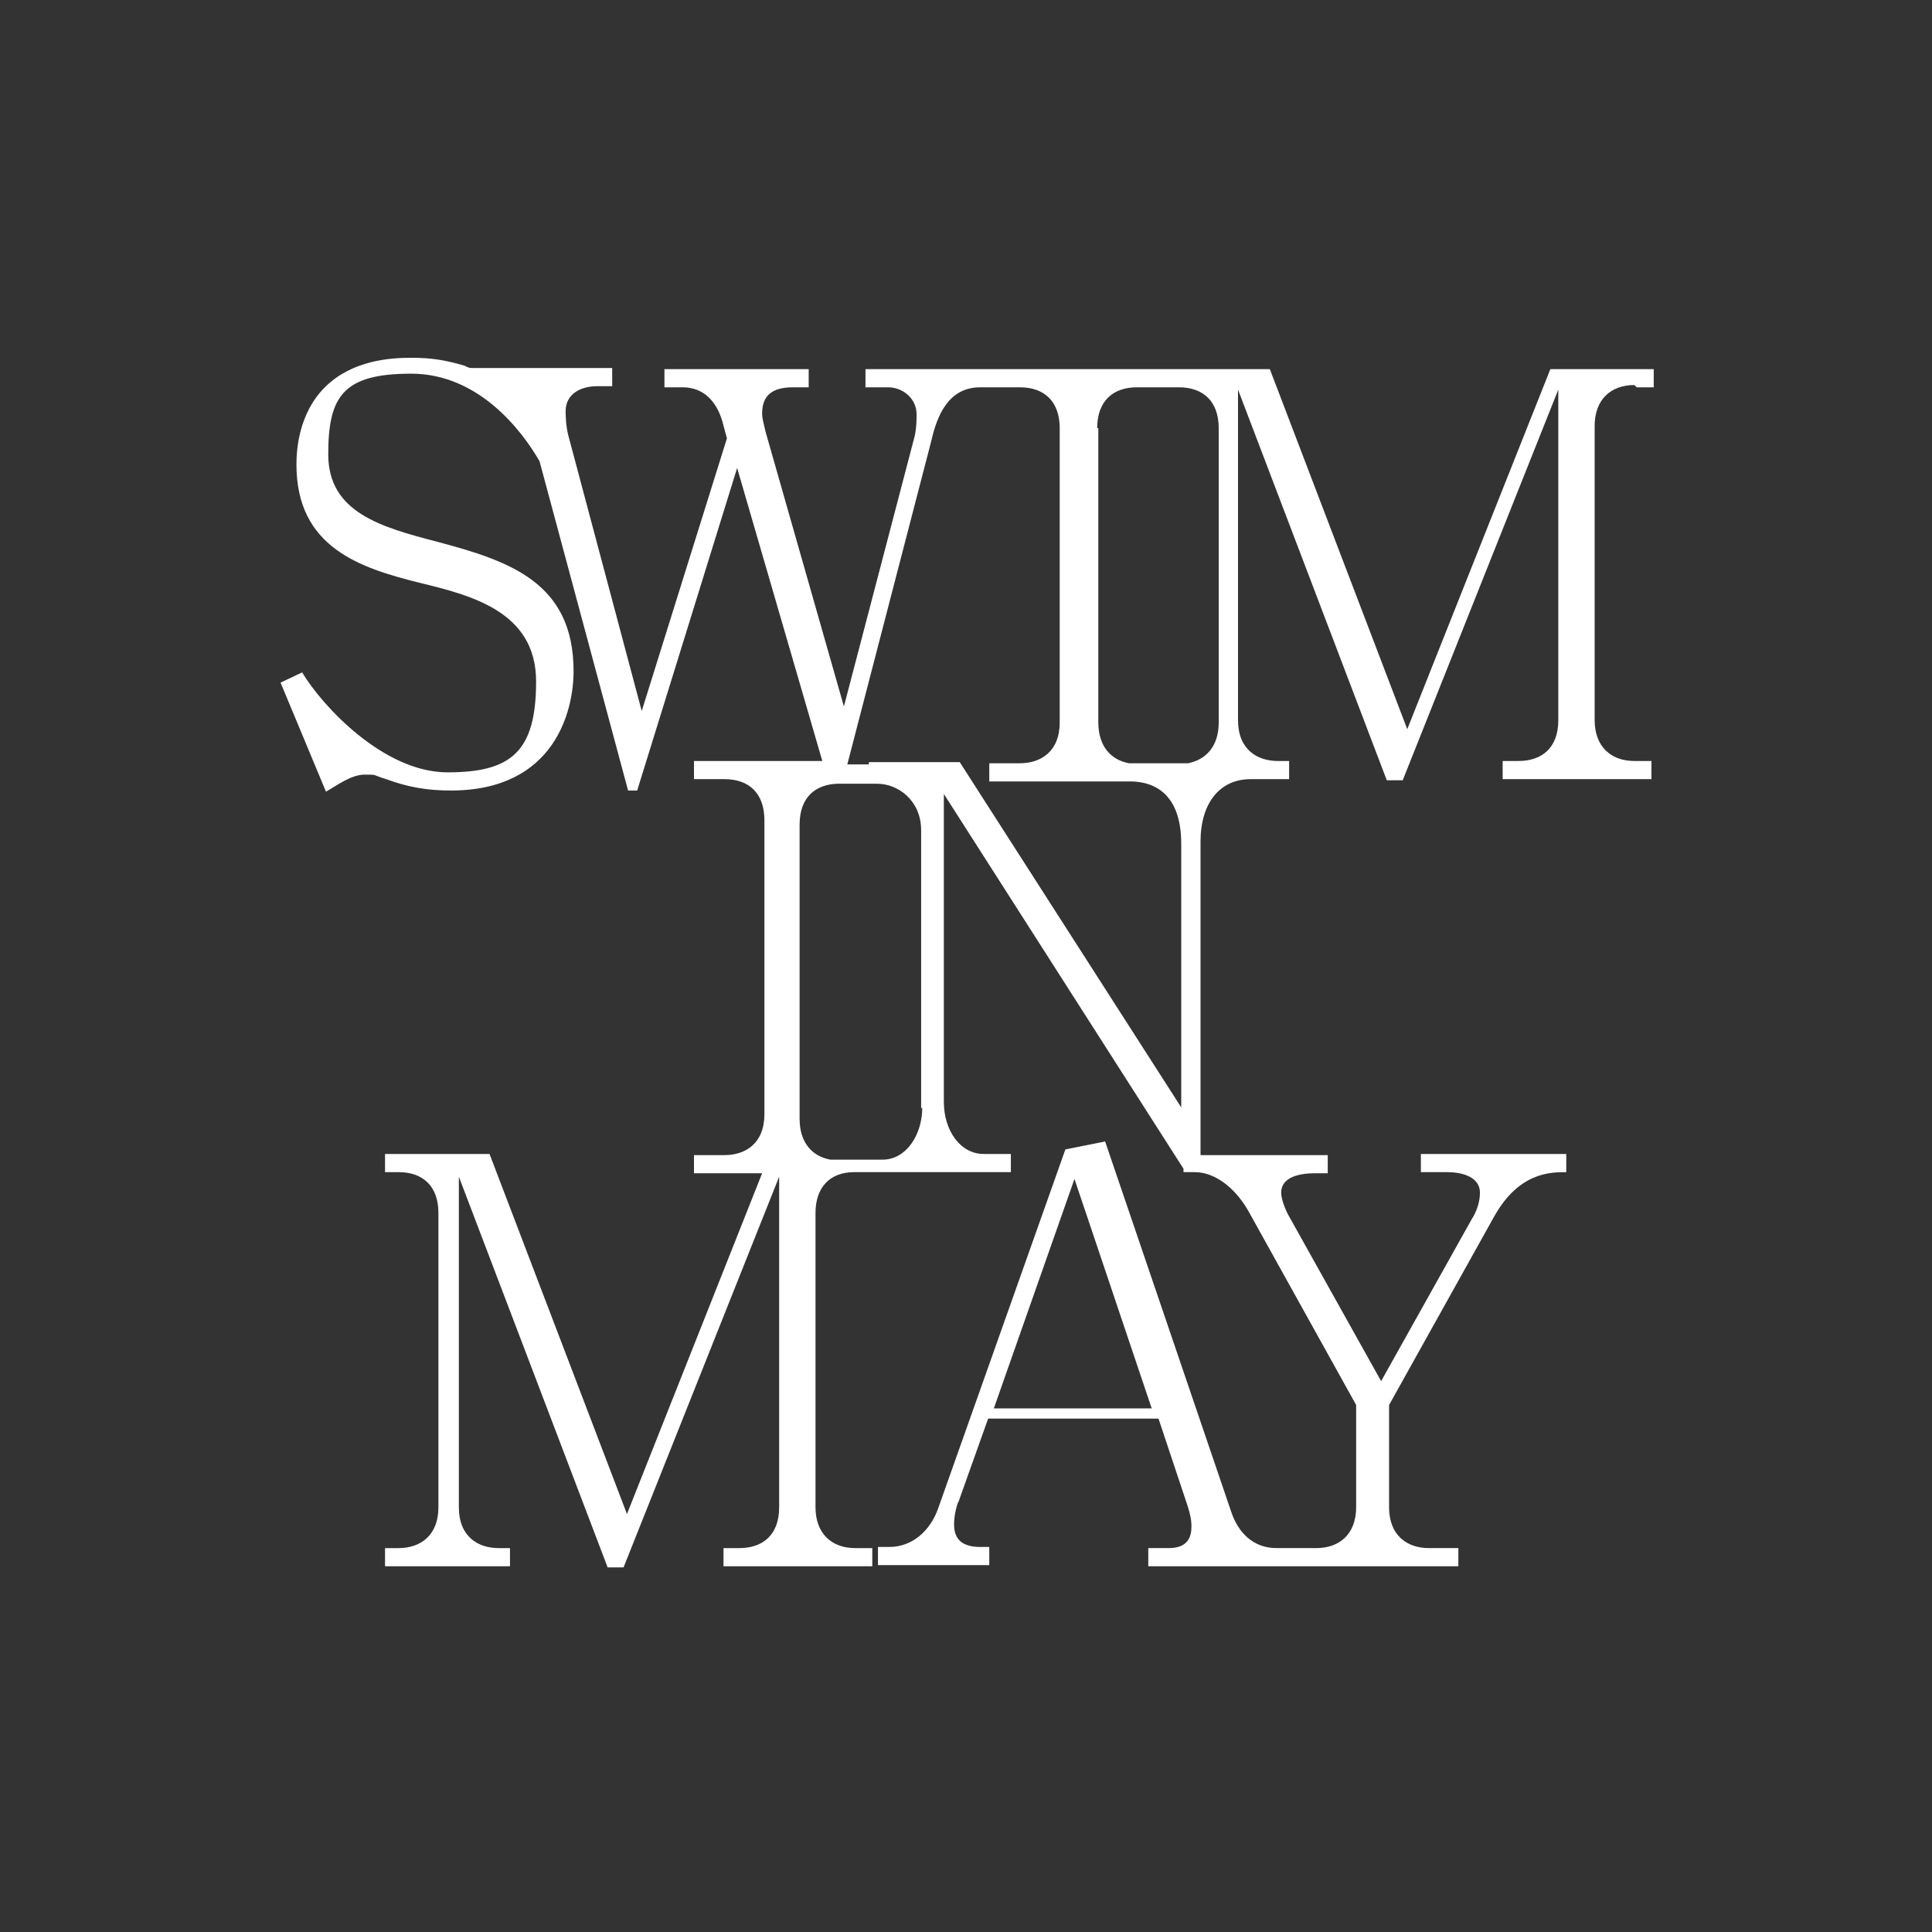
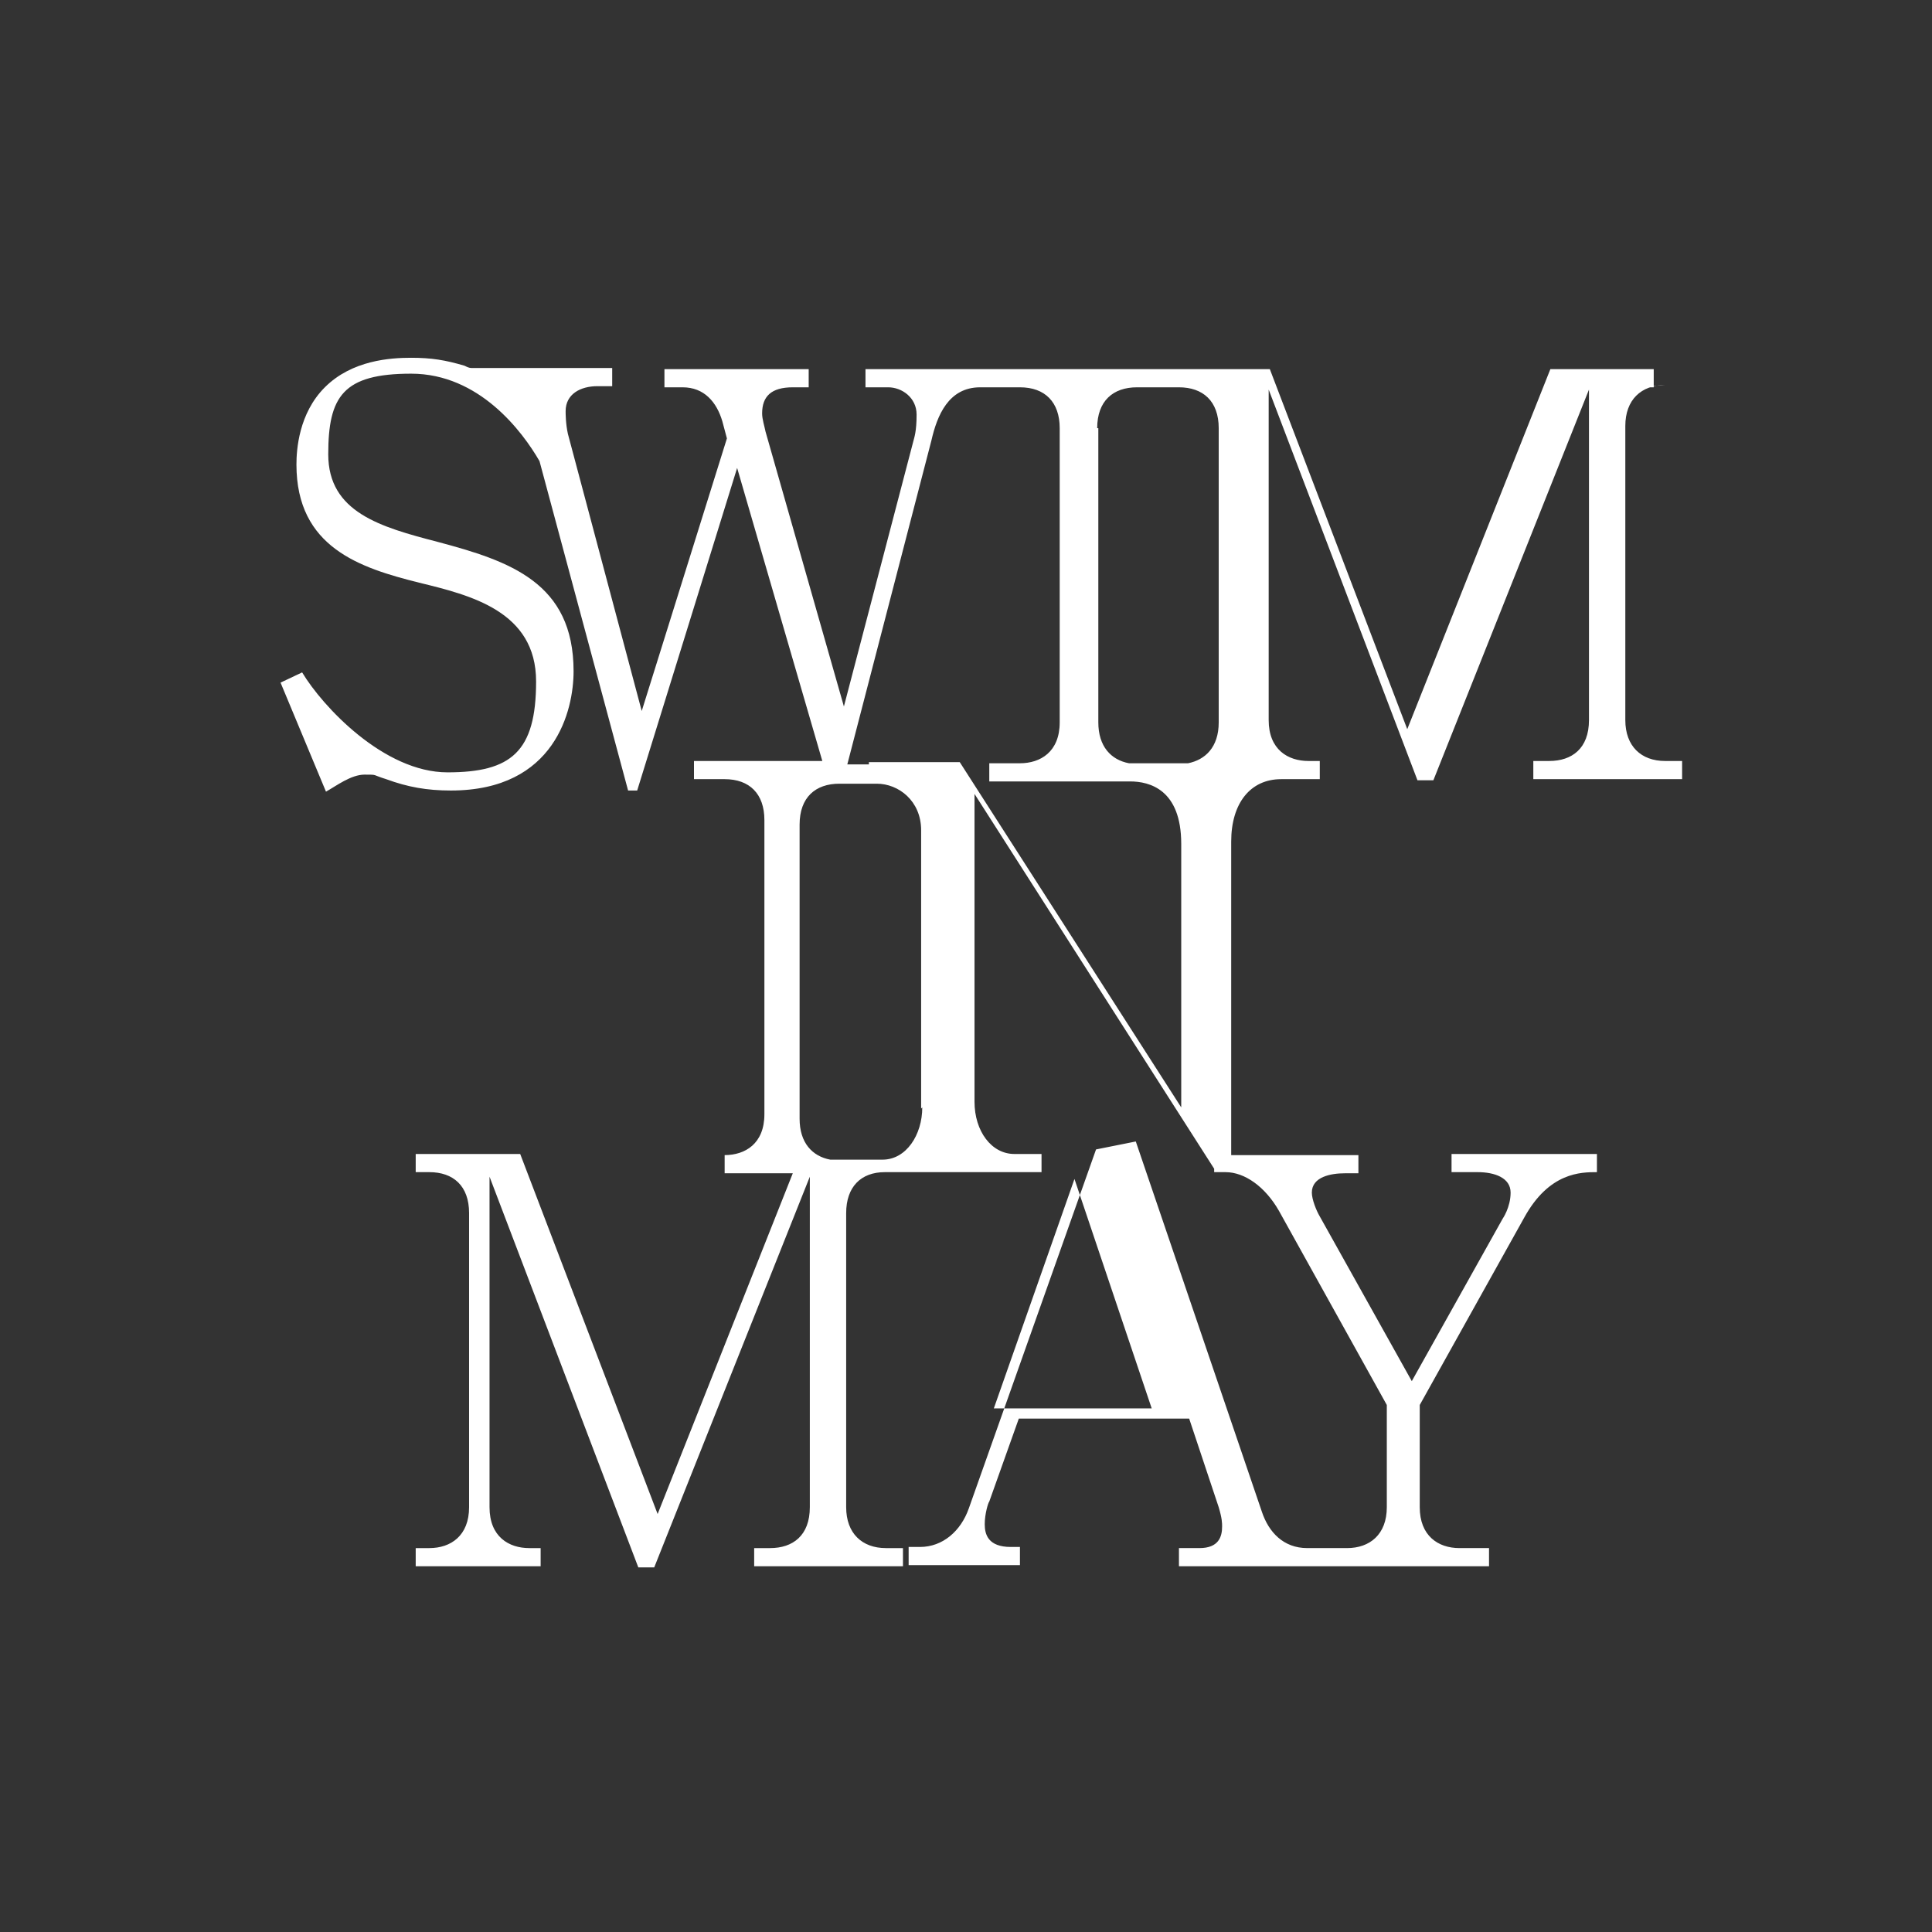
<svg xmlns="http://www.w3.org/2000/svg" id="_レイヤー_1" version="1.1" viewBox="0 0 170.1 170.1">
  <rect x="0" y="0" width="170.1" height="170.1" fill="#333333" stroke="none" />
  <defs>
    <style>
      .st0 {
        fill: #fff;
      }
    </style>
  </defs>
-   <path class="st0" d="M144.1,34.1h1.5v-1.6h-9.1l-12.6,31.7-12.1-31.7h-35.6v1.6h2c1.2,0,2.5.9,2.5,2.4s-.2,2-.3,2.4l-6.1,23.3-6.9-24.2c-.1-.5-.3-1.1-.3-1.6,0-1.5.8-2.3,2.7-2.3h1.4v-1.6h-12.7v1.6h1.6c1.9,0,3,1.3,3.5,3l.4,1.5-7.5,24-6.5-24.4c-.2-.9-.2-1.8-.2-2,0-1.5,1.3-2.2,2.8-2.2h1.3v-1.6h-12.4c-.2,0-.4-.1-.6-.2-1.7-.5-2.9-.7-4.7-.7s-5.2.2-7.6,2.6c-2.3,2.3-2.5,5.5-2.5,6.8,0,7.3,5.6,9.1,10.8,10.4,4.5,1.1,10.3,2.5,10.3,8.7s-2.2,8-7.8,8-11-5.8-12.8-8.8l-1.9.9,4,9.6c.9-.5,2.2-1.5,3.4-1.5s.6,0,1.9.4c1.9.7,3.6,1,5.7,1,9.2,0,10.8-7.1,10.8-10.5,0-7.8-5.6-9.7-12-11.4-5-1.3-9.6-2.6-9.6-7.7s1.3-7.1,7.3-7.1,9.8,5.1,11.3,7.7l7.8,29h.8l8.8-28.4,7.5,25.8h-11.3v1.6h2.7c2.2,0,3.5,1.3,3.5,3.6v25.9c0,2.6-1.7,3.6-3.5,3.6h-2.7v1.6h6l-11.9,30-12.1-31.7h-9.2v1.6h1.2c2.1,0,3.5,1.2,3.5,3.6v25.9c0,2.5-1.6,3.6-3.5,3.6h-1.2v1.6h11v-1.6h-1c-1.8,0-3.5-1-3.5-3.6v-29.1l13.1,34.4h1.4l13.7-34.4v29.1c0,2.5-1.5,3.6-3.5,3.6h-1.4v1.6h13.1v-1.6h-1.5c-2.1,0-3.5-1.3-3.5-3.6v-25.9c0-2.3,1.3-3.6,3.4-3.6h13.8v-1.6h-2.4c-2,0-3.5-2-3.5-4.6v-27.1l21.1,33v.3h.2s.8,0,.8,0c1.7,0,3.5,1.3,4.7,3.4l9.5,17.1v9c0,2.4-1.5,3.6-3.5,3.6h-3.5c-2.1,0-3.4-1.4-4-3.2l-11.1-32.6-3.5.7-11.2,31.6c-.7,2-2.3,3.4-4.3,3.4h-1v1.6h9.8v-1.6h-.8c-2,0-2.3-1.1-2.3-2s.3-1.9.4-2l2.6-7.3h15l2.6,7.8c.3,1,.3,1.4.3,1.7,0,.9-.3,1.9-2,1.9h-1.8v1.6h27.3v-1.6h-2.6c-1.9,0-3.5-1.1-3.5-3.6v-9l9.2-16.5c2.2-4,5-4,6.4-4v-1.6h-12.8v1.6h2.3c1.5,0,2.9.5,2.9,1.8s-.7,2.3-.7,2.3l-8,14.3-8.1-14.5c-.3-.5-.7-1.5-.7-2.1,0-1.4,1.7-1.7,2.9-1.7h1.2v-1.6h-11.2v-27.6c0-3.4,1.7-5.5,4.4-5.5h3.4v-1.6h-1c-1.8,0-3.5-1-3.5-3.6v-29.1l13.1,34.4h1.4l13.7-34.4v29.1c0,2.5-1.5,3.6-3.5,3.6h-1.4v1.6h13.1v-1.6h-1.5c-2.1,0-3.5-1.3-3.5-3.6v-25.9c0-2.3,1.4-3.6,3.5-3.6ZM87.5,124l7.1-20.2,6.8,20.2h-13.9ZM96.6,37.7c0-2.4,1.4-3.6,3.5-3.6h3.7c2.1,0,3.5,1.2,3.5,3.6v25.9c0,2.2-1.2,3.3-2.7,3.6h-5.2c-1.6-.3-2.7-1.5-2.7-3.6v-25.9ZM81.2,97.5c0,2.4-1.4,4.6-3.5,4.6h-1c0,0-3.6,0-3.6,0-1.6-.3-2.7-1.5-2.7-3.6v-25.9c0-2.4,1.4-3.6,3.5-3.6h3.3c1.9,0,3.9,1.5,3.9,4.1v24.5ZM76.5,67.3h-1.9l7.4-28.5c.5-2.2,1.5-4.7,4.3-4.7h3.5c2.2,0,3.5,1.3,3.5,3.6v25.9c0,2.6-1.7,3.6-3.5,3.6h-2.7v1.6h12.4c1.7,0,4.5.7,4.5,5.5v23.2l-19.5-30.4h-8Z" />
+   <path class="st0" d="M144.1,34.1h1.5v-1.6h-9.1l-12.6,31.7-12.1-31.7h-35.6v1.6h2c1.2,0,2.5.9,2.5,2.4s-.2,2-.3,2.4l-6.1,23.3-6.9-24.2c-.1-.5-.3-1.1-.3-1.6,0-1.5.8-2.3,2.7-2.3h1.4v-1.6h-12.7v1.6h1.6c1.9,0,3,1.3,3.5,3l.4,1.5-7.5,24-6.5-24.4c-.2-.9-.2-1.8-.2-2,0-1.5,1.3-2.2,2.8-2.2h1.3v-1.6h-12.4c-.2,0-.4-.1-.6-.2-1.7-.5-2.9-.7-4.7-.7s-5.2.2-7.6,2.6c-2.3,2.3-2.5,5.5-2.5,6.8,0,7.3,5.6,9.1,10.8,10.4,4.5,1.1,10.3,2.5,10.3,8.7s-2.2,8-7.8,8-11-5.8-12.8-8.8l-1.9.9,4,9.6c.9-.5,2.2-1.5,3.4-1.5s.6,0,1.9.4c1.9.7,3.6,1,5.7,1,9.2,0,10.8-7.1,10.8-10.5,0-7.8-5.6-9.7-12-11.4-5-1.3-9.6-2.6-9.6-7.7s1.3-7.1,7.3-7.1,9.8,5.1,11.3,7.7l7.8,29h.8l8.8-28.4,7.5,25.8h-11.3v1.6h2.7c2.2,0,3.5,1.3,3.5,3.6v25.9c0,2.6-1.7,3.6-3.5,3.6v1.6h6l-11.9,30-12.1-31.7h-9.2v1.6h1.2c2.1,0,3.5,1.2,3.5,3.6v25.9c0,2.5-1.6,3.6-3.5,3.6h-1.2v1.6h11v-1.6h-1c-1.8,0-3.5-1-3.5-3.6v-29.1l13.1,34.4h1.4l13.7-34.4v29.1c0,2.5-1.5,3.6-3.5,3.6h-1.4v1.6h13.1v-1.6h-1.5c-2.1,0-3.5-1.3-3.5-3.6v-25.9c0-2.3,1.3-3.6,3.4-3.6h13.8v-1.6h-2.4c-2,0-3.5-2-3.5-4.6v-27.1l21.1,33v.3h.2s.8,0,.8,0c1.7,0,3.5,1.3,4.7,3.4l9.5,17.1v9c0,2.4-1.5,3.6-3.5,3.6h-3.5c-2.1,0-3.4-1.4-4-3.2l-11.1-32.6-3.5.7-11.2,31.6c-.7,2-2.3,3.4-4.3,3.4h-1v1.6h9.8v-1.6h-.8c-2,0-2.3-1.1-2.3-2s.3-1.9.4-2l2.6-7.3h15l2.6,7.8c.3,1,.3,1.4.3,1.7,0,.9-.3,1.9-2,1.9h-1.8v1.6h27.3v-1.6h-2.6c-1.9,0-3.5-1.1-3.5-3.6v-9l9.2-16.5c2.2-4,5-4,6.4-4v-1.6h-12.8v1.6h2.3c1.5,0,2.9.5,2.9,1.8s-.7,2.3-.7,2.3l-8,14.3-8.1-14.5c-.3-.5-.7-1.5-.7-2.1,0-1.4,1.7-1.7,2.9-1.7h1.2v-1.6h-11.2v-27.6c0-3.4,1.7-5.5,4.4-5.5h3.4v-1.6h-1c-1.8,0-3.5-1-3.5-3.6v-29.1l13.1,34.4h1.4l13.7-34.4v29.1c0,2.5-1.5,3.6-3.5,3.6h-1.4v1.6h13.1v-1.6h-1.5c-2.1,0-3.5-1.3-3.5-3.6v-25.9c0-2.3,1.4-3.6,3.5-3.6ZM87.5,124l7.1-20.2,6.8,20.2h-13.9ZM96.6,37.7c0-2.4,1.4-3.6,3.5-3.6h3.7c2.1,0,3.5,1.2,3.5,3.6v25.9c0,2.2-1.2,3.3-2.7,3.6h-5.2c-1.6-.3-2.7-1.5-2.7-3.6v-25.9ZM81.2,97.5c0,2.4-1.4,4.6-3.5,4.6h-1c0,0-3.6,0-3.6,0-1.6-.3-2.7-1.5-2.7-3.6v-25.9c0-2.4,1.4-3.6,3.5-3.6h3.3c1.9,0,3.9,1.5,3.9,4.1v24.5ZM76.5,67.3h-1.9l7.4-28.5c.5-2.2,1.5-4.7,4.3-4.7h3.5c2.2,0,3.5,1.3,3.5,3.6v25.9c0,2.6-1.7,3.6-3.5,3.6h-2.7v1.6h12.4c1.7,0,4.5.7,4.5,5.5v23.2l-19.5-30.4h-8Z" />
</svg>